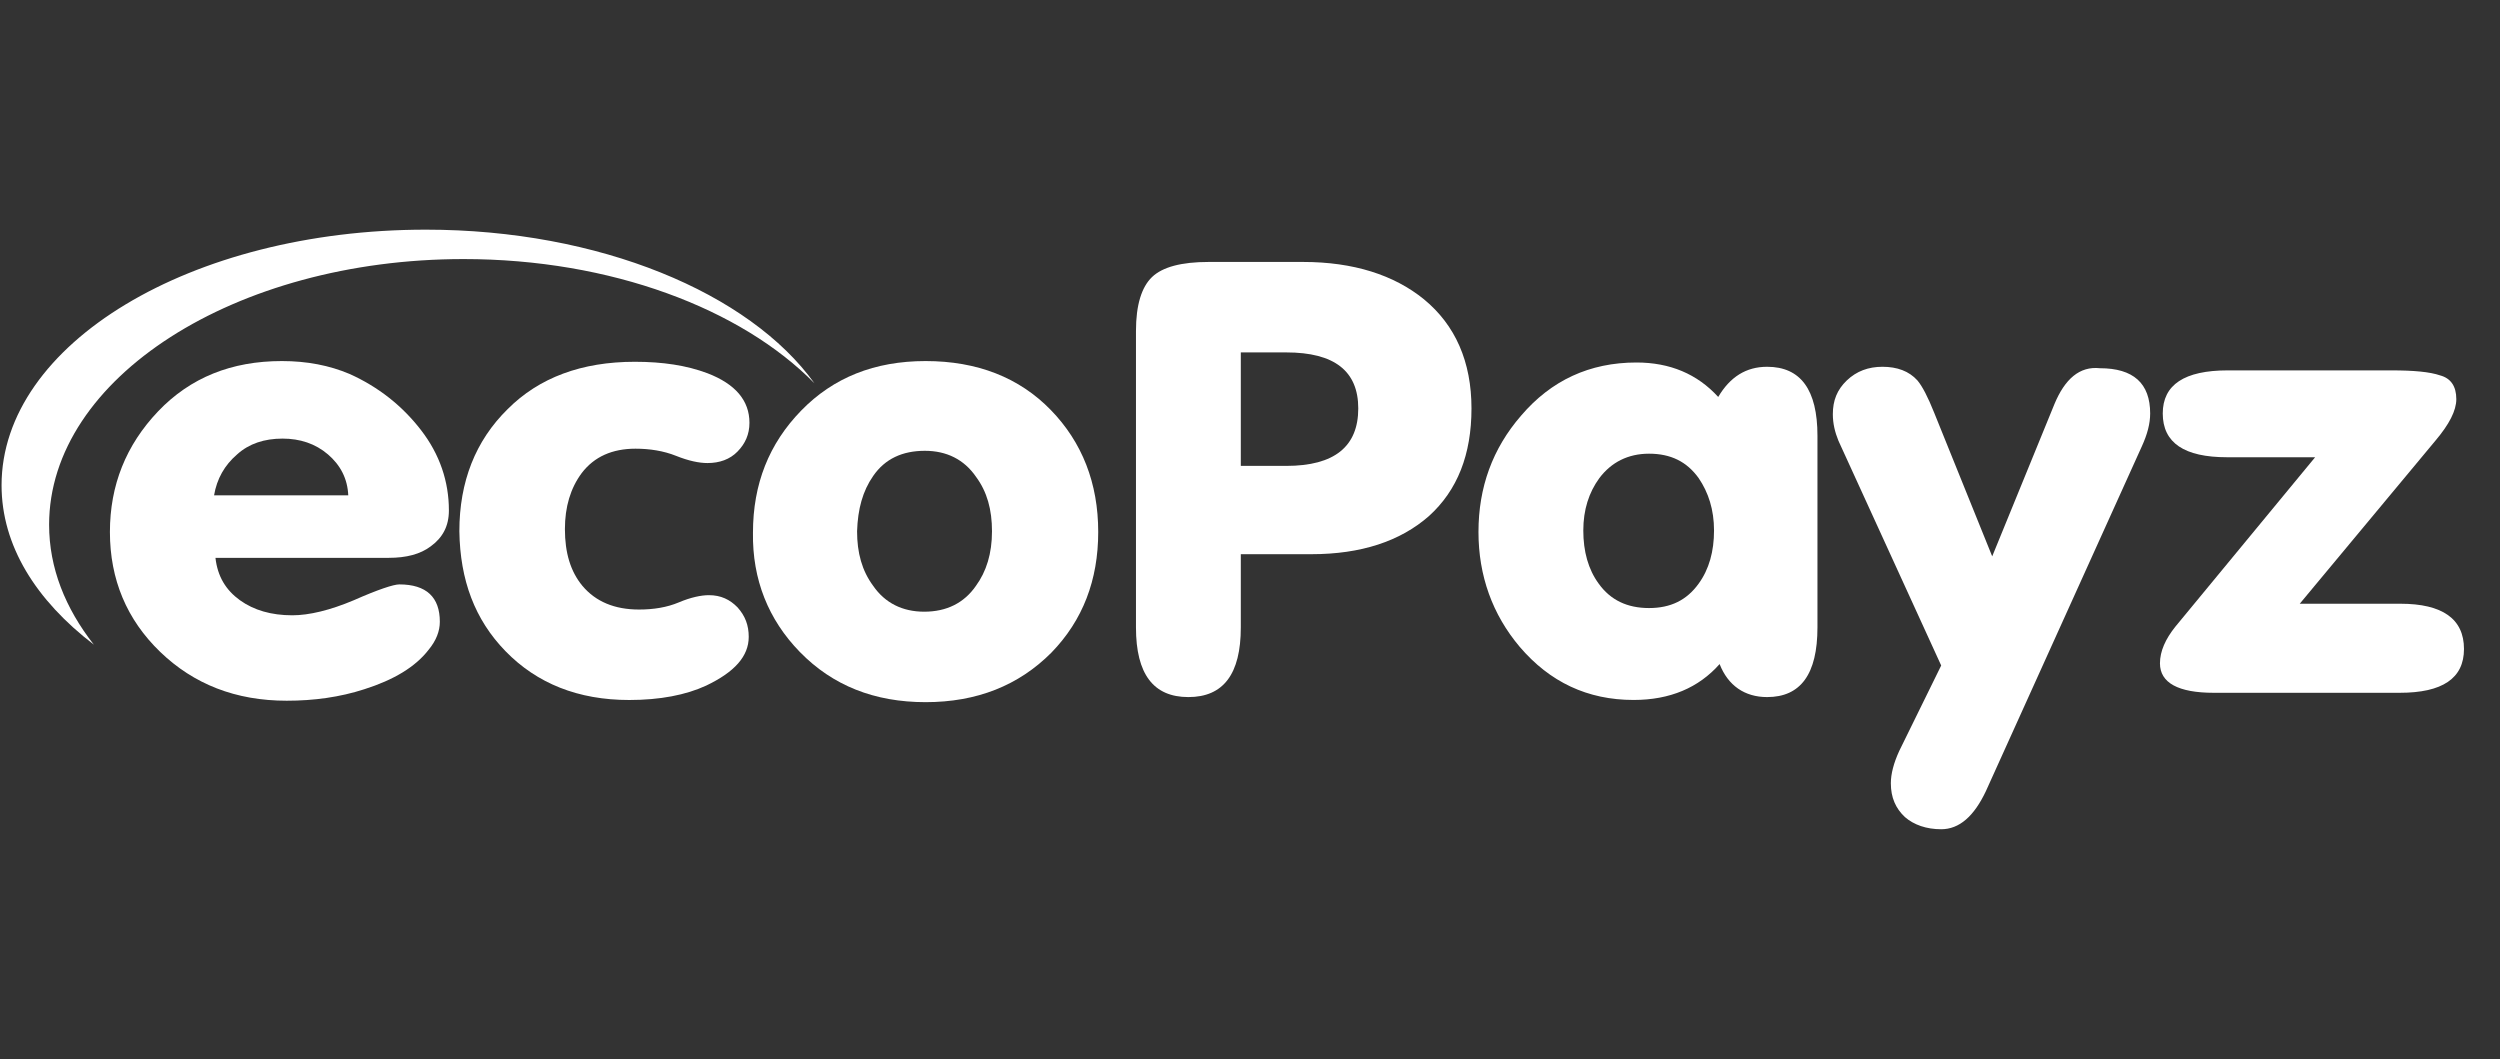
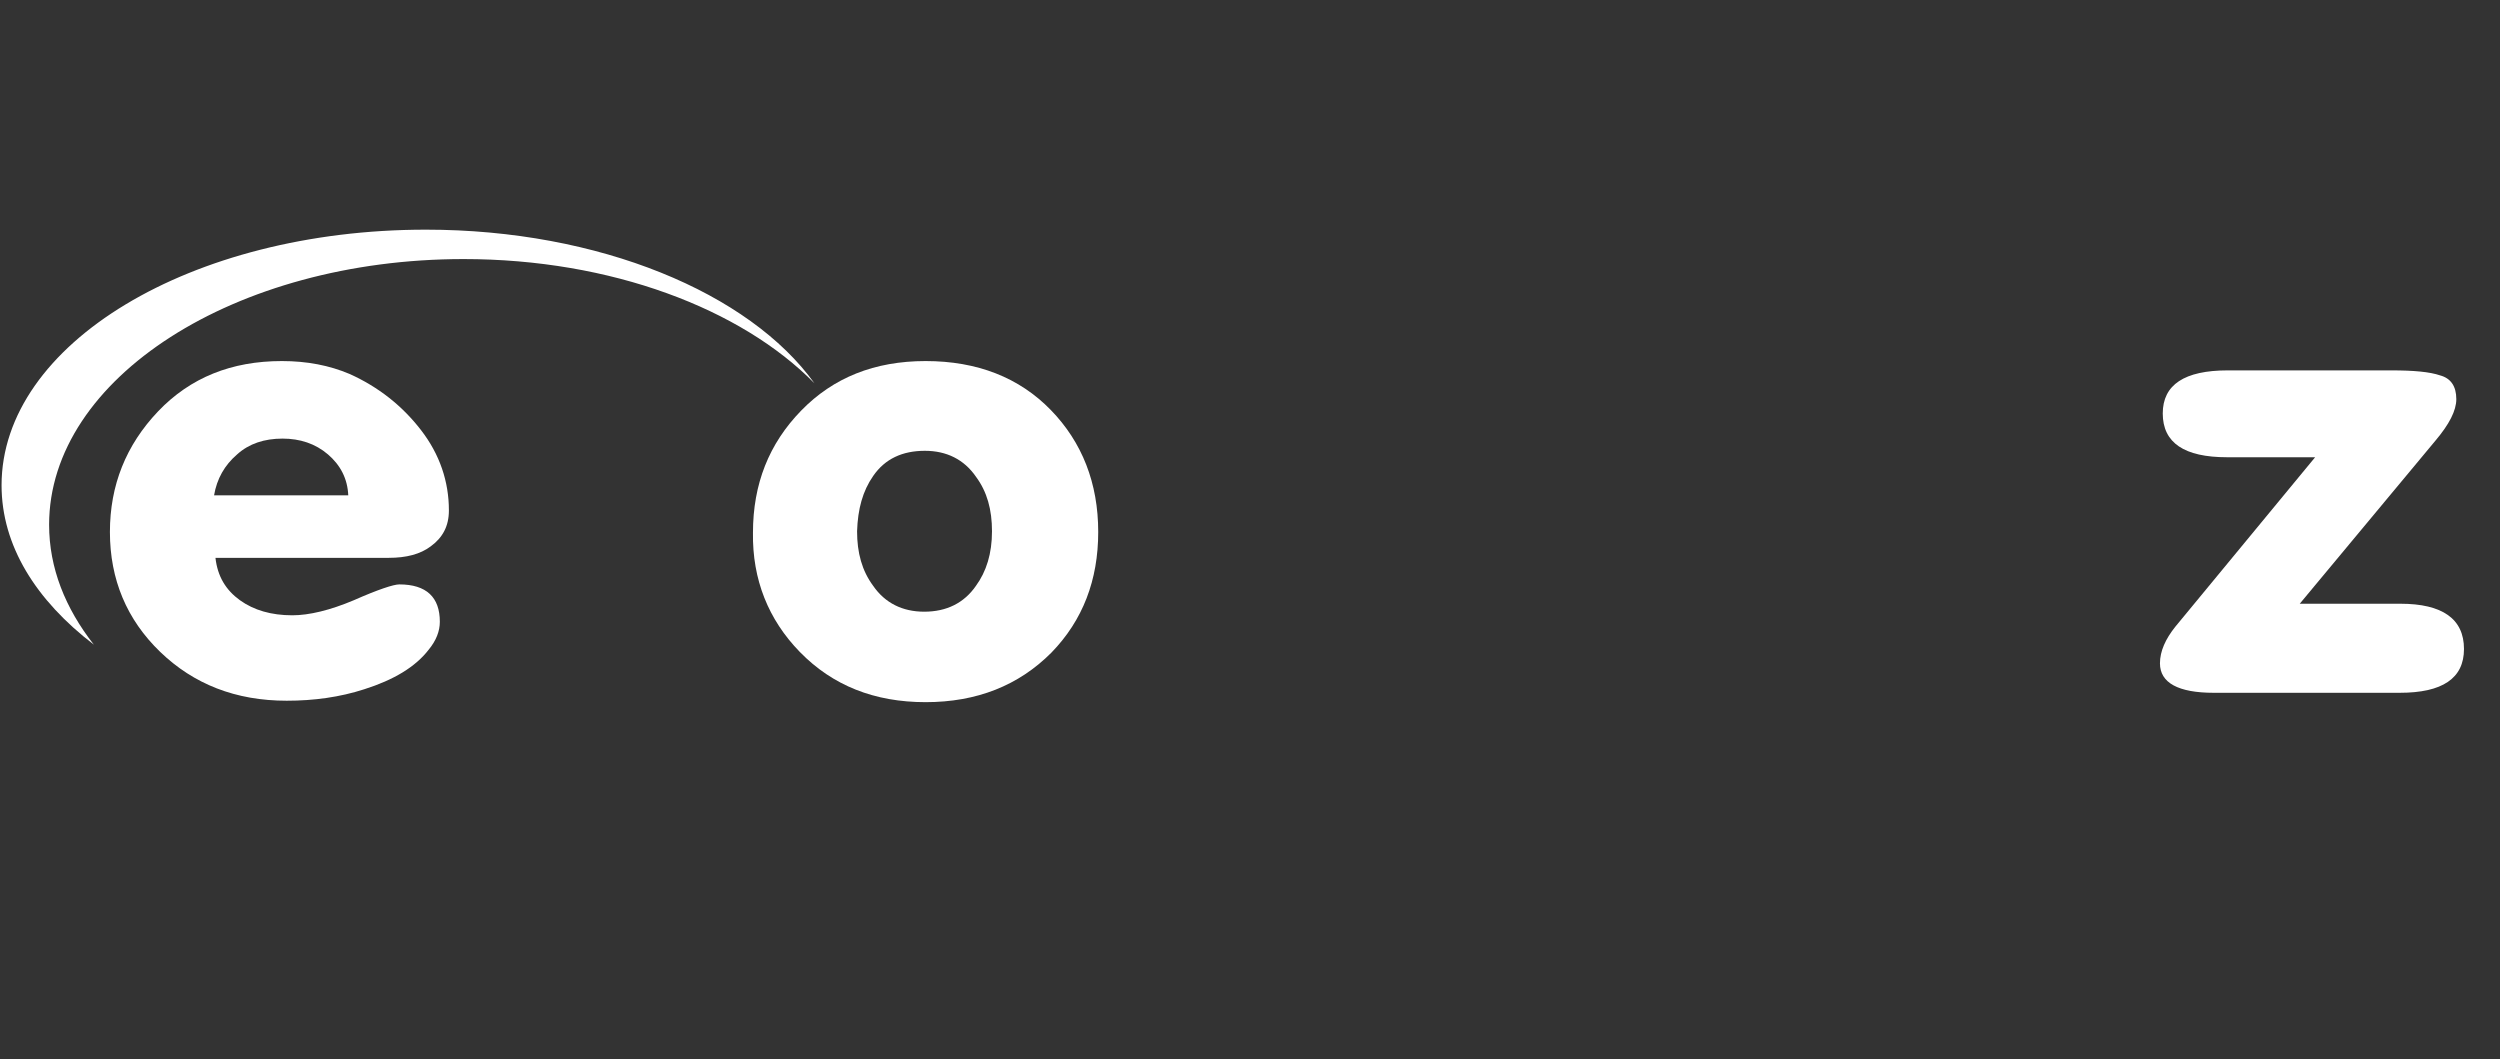
<svg xmlns="http://www.w3.org/2000/svg" width="59" height="25" viewBox="0 0 59 25" fill="none">
  <rect x="0" y="0" width="59" height="25" fill="#333333" stroke="none" />
  <path d="M10.05 5.42C4.507 5.42 0.037 8.114 0.037 11.452C0.037 12.876 0.845 14.164 2.215 15.214C1.538 14.35 1.159 13.401 1.159 12.384C1.159 8.927 5.547 6.114 10.941 6.114C14.421 6.114 17.489 7.284 19.221 9.046C17.687 6.911 14.141 5.42 10.05 5.42Z" fill="white" />
-   <path fill-rule="evenodd" clip-rule="evenodd" d="M29.283 14.808V13.079H30.949C32.121 13.079 33.044 12.774 33.721 12.181C34.397 11.571 34.727 10.724 34.727 9.639C34.727 8.538 34.347 7.673 33.605 7.063C32.896 6.487 31.939 6.182 30.751 6.182H28.525C27.881 6.182 27.436 6.301 27.188 6.538C26.941 6.775 26.809 7.199 26.809 7.809V14.808C26.809 15.909 27.221 16.451 28.046 16.451C28.871 16.451 29.283 15.909 29.283 14.808ZM29.283 8.317H30.356C31.494 8.317 32.055 8.758 32.055 9.639C32.055 10.537 31.494 10.995 30.356 10.995H29.283V8.317Z" fill="white" />
-   <path fill-rule="evenodd" clip-rule="evenodd" d="M42.892 14.808C42.892 15.909 42.496 16.451 41.704 16.451C41.176 16.451 40.781 16.18 40.583 15.672C40.088 16.231 39.411 16.519 38.554 16.519C37.465 16.519 36.574 16.096 35.865 15.265C35.222 14.503 34.892 13.588 34.892 12.554C34.892 11.503 35.222 10.588 35.898 9.809C36.607 8.978 37.514 8.555 38.62 8.555C39.411 8.555 40.055 8.826 40.55 9.368C40.83 8.894 41.209 8.656 41.704 8.656C42.496 8.656 42.892 9.199 42.892 10.283V14.808ZM38.917 10.707C38.422 10.707 38.026 10.91 37.745 11.283C37.498 11.622 37.366 12.029 37.366 12.52C37.366 13.011 37.481 13.435 37.729 13.774C38.009 14.164 38.405 14.35 38.917 14.35C39.428 14.35 39.807 14.164 40.088 13.774C40.335 13.435 40.451 13.011 40.451 12.52C40.451 12.029 40.319 11.622 40.088 11.283C39.807 10.893 39.428 10.707 38.917 10.707Z" fill="white" />
-   <path d="M48.484 9.538L47.016 13.13L45.647 9.741C45.498 9.368 45.366 9.114 45.251 8.978C45.053 8.758 44.772 8.656 44.426 8.656C44.096 8.656 43.816 8.758 43.585 8.978C43.354 9.199 43.255 9.453 43.255 9.775C43.255 9.995 43.304 10.198 43.387 10.402L45.812 15.706L44.822 17.722C44.69 18.01 44.624 18.265 44.624 18.485C44.624 18.824 44.739 19.078 44.954 19.281C45.168 19.468 45.465 19.57 45.812 19.57C46.24 19.57 46.587 19.264 46.867 18.671L50.546 10.537C50.678 10.249 50.744 9.995 50.744 9.758C50.744 9.046 50.348 8.69 49.556 8.69C49.078 8.639 48.731 8.944 48.484 9.538Z" fill="white" />
  <path d="M54.274 14.248H56.649C57.639 14.248 58.15 14.604 58.15 15.316C58.15 16.011 57.639 16.35 56.633 16.35H52.245C51.404 16.35 50.975 16.113 50.975 15.655C50.975 15.367 51.107 15.079 51.337 14.791L54.637 10.791H52.558C51.552 10.791 51.041 10.453 51.041 9.758C51.041 9.08 51.552 8.741 52.575 8.741H56.435C56.962 8.741 57.342 8.775 57.589 8.86C57.837 8.927 57.969 9.114 57.969 9.419C57.969 9.69 57.804 10.012 57.474 10.402L54.274 14.248Z" fill="white" />
  <path fill-rule="evenodd" clip-rule="evenodd" d="M9.175 13.165C9.588 13.165 9.918 13.08 10.165 12.894C10.445 12.69 10.594 12.419 10.594 12.046C10.594 11.368 10.38 10.724 9.934 10.148C9.489 9.572 8.928 9.131 8.252 8.826C7.773 8.623 7.245 8.521 6.652 8.521C5.464 8.521 4.491 8.911 3.732 9.707C2.973 10.504 2.594 11.453 2.594 12.555C2.594 13.673 2.99 14.622 3.781 15.385C4.573 16.148 5.563 16.537 6.767 16.537C7.41 16.537 8.021 16.453 8.598 16.266C9.291 16.046 9.802 15.741 10.116 15.334C10.297 15.114 10.38 14.893 10.38 14.673C10.38 14.097 10.066 13.792 9.423 13.792C9.291 13.792 8.928 13.91 8.351 14.165C7.79 14.402 7.295 14.521 6.899 14.521C6.404 14.521 5.992 14.402 5.662 14.165C5.332 13.927 5.134 13.605 5.085 13.165H9.175ZM5.596 10.724C5.876 10.47 6.239 10.351 6.668 10.351C7.08 10.351 7.443 10.47 7.74 10.724C8.037 10.979 8.202 11.3 8.219 11.69H5.052C5.118 11.3 5.299 10.979 5.596 10.724Z" fill="white" />
-   <path d="M11.93 15.368C12.672 16.131 13.646 16.52 14.85 16.52C15.575 16.52 16.186 16.402 16.664 16.181C17.34 15.859 17.67 15.486 17.67 15.029C17.67 14.758 17.588 14.537 17.406 14.334C17.225 14.148 17.011 14.046 16.73 14.046C16.549 14.046 16.301 14.097 16.021 14.216C15.74 14.334 15.427 14.385 15.081 14.385C14.503 14.385 14.058 14.198 13.745 13.826C13.464 13.487 13.332 13.046 13.332 12.487C13.332 11.961 13.464 11.521 13.728 11.165C14.025 10.775 14.454 10.589 14.998 10.589C15.328 10.589 15.658 10.639 15.955 10.758C16.252 10.877 16.499 10.928 16.697 10.928C16.978 10.928 17.225 10.843 17.406 10.656C17.588 10.47 17.687 10.25 17.687 9.979C17.687 9.453 17.357 9.063 16.697 8.809C16.202 8.623 15.641 8.538 14.982 8.538C13.728 8.538 12.722 8.911 11.979 9.657C11.221 10.402 10.841 11.368 10.841 12.538C10.858 13.69 11.204 14.622 11.93 15.368Z" fill="white" />
  <path fill-rule="evenodd" clip-rule="evenodd" d="M18.875 15.385C19.65 16.181 20.64 16.571 21.844 16.571C23.048 16.571 24.038 16.181 24.813 15.402C25.555 14.639 25.918 13.69 25.918 12.555C25.918 11.402 25.539 10.436 24.797 9.674C24.054 8.911 23.065 8.521 21.844 8.521C20.64 8.521 19.666 8.911 18.908 9.69C18.149 10.47 17.77 11.419 17.77 12.572C17.753 13.673 18.132 14.622 18.875 15.385ZM20.607 11.233C20.887 10.826 21.3 10.639 21.827 10.639C22.339 10.639 22.751 10.843 23.032 11.25C23.296 11.605 23.411 12.029 23.411 12.538C23.411 13.063 23.279 13.487 23.032 13.826C22.751 14.232 22.339 14.436 21.811 14.436C21.3 14.436 20.887 14.232 20.607 13.826C20.343 13.47 20.227 13.046 20.227 12.538C20.244 12.012 20.359 11.589 20.607 11.233Z" fill="white" />
</svg>